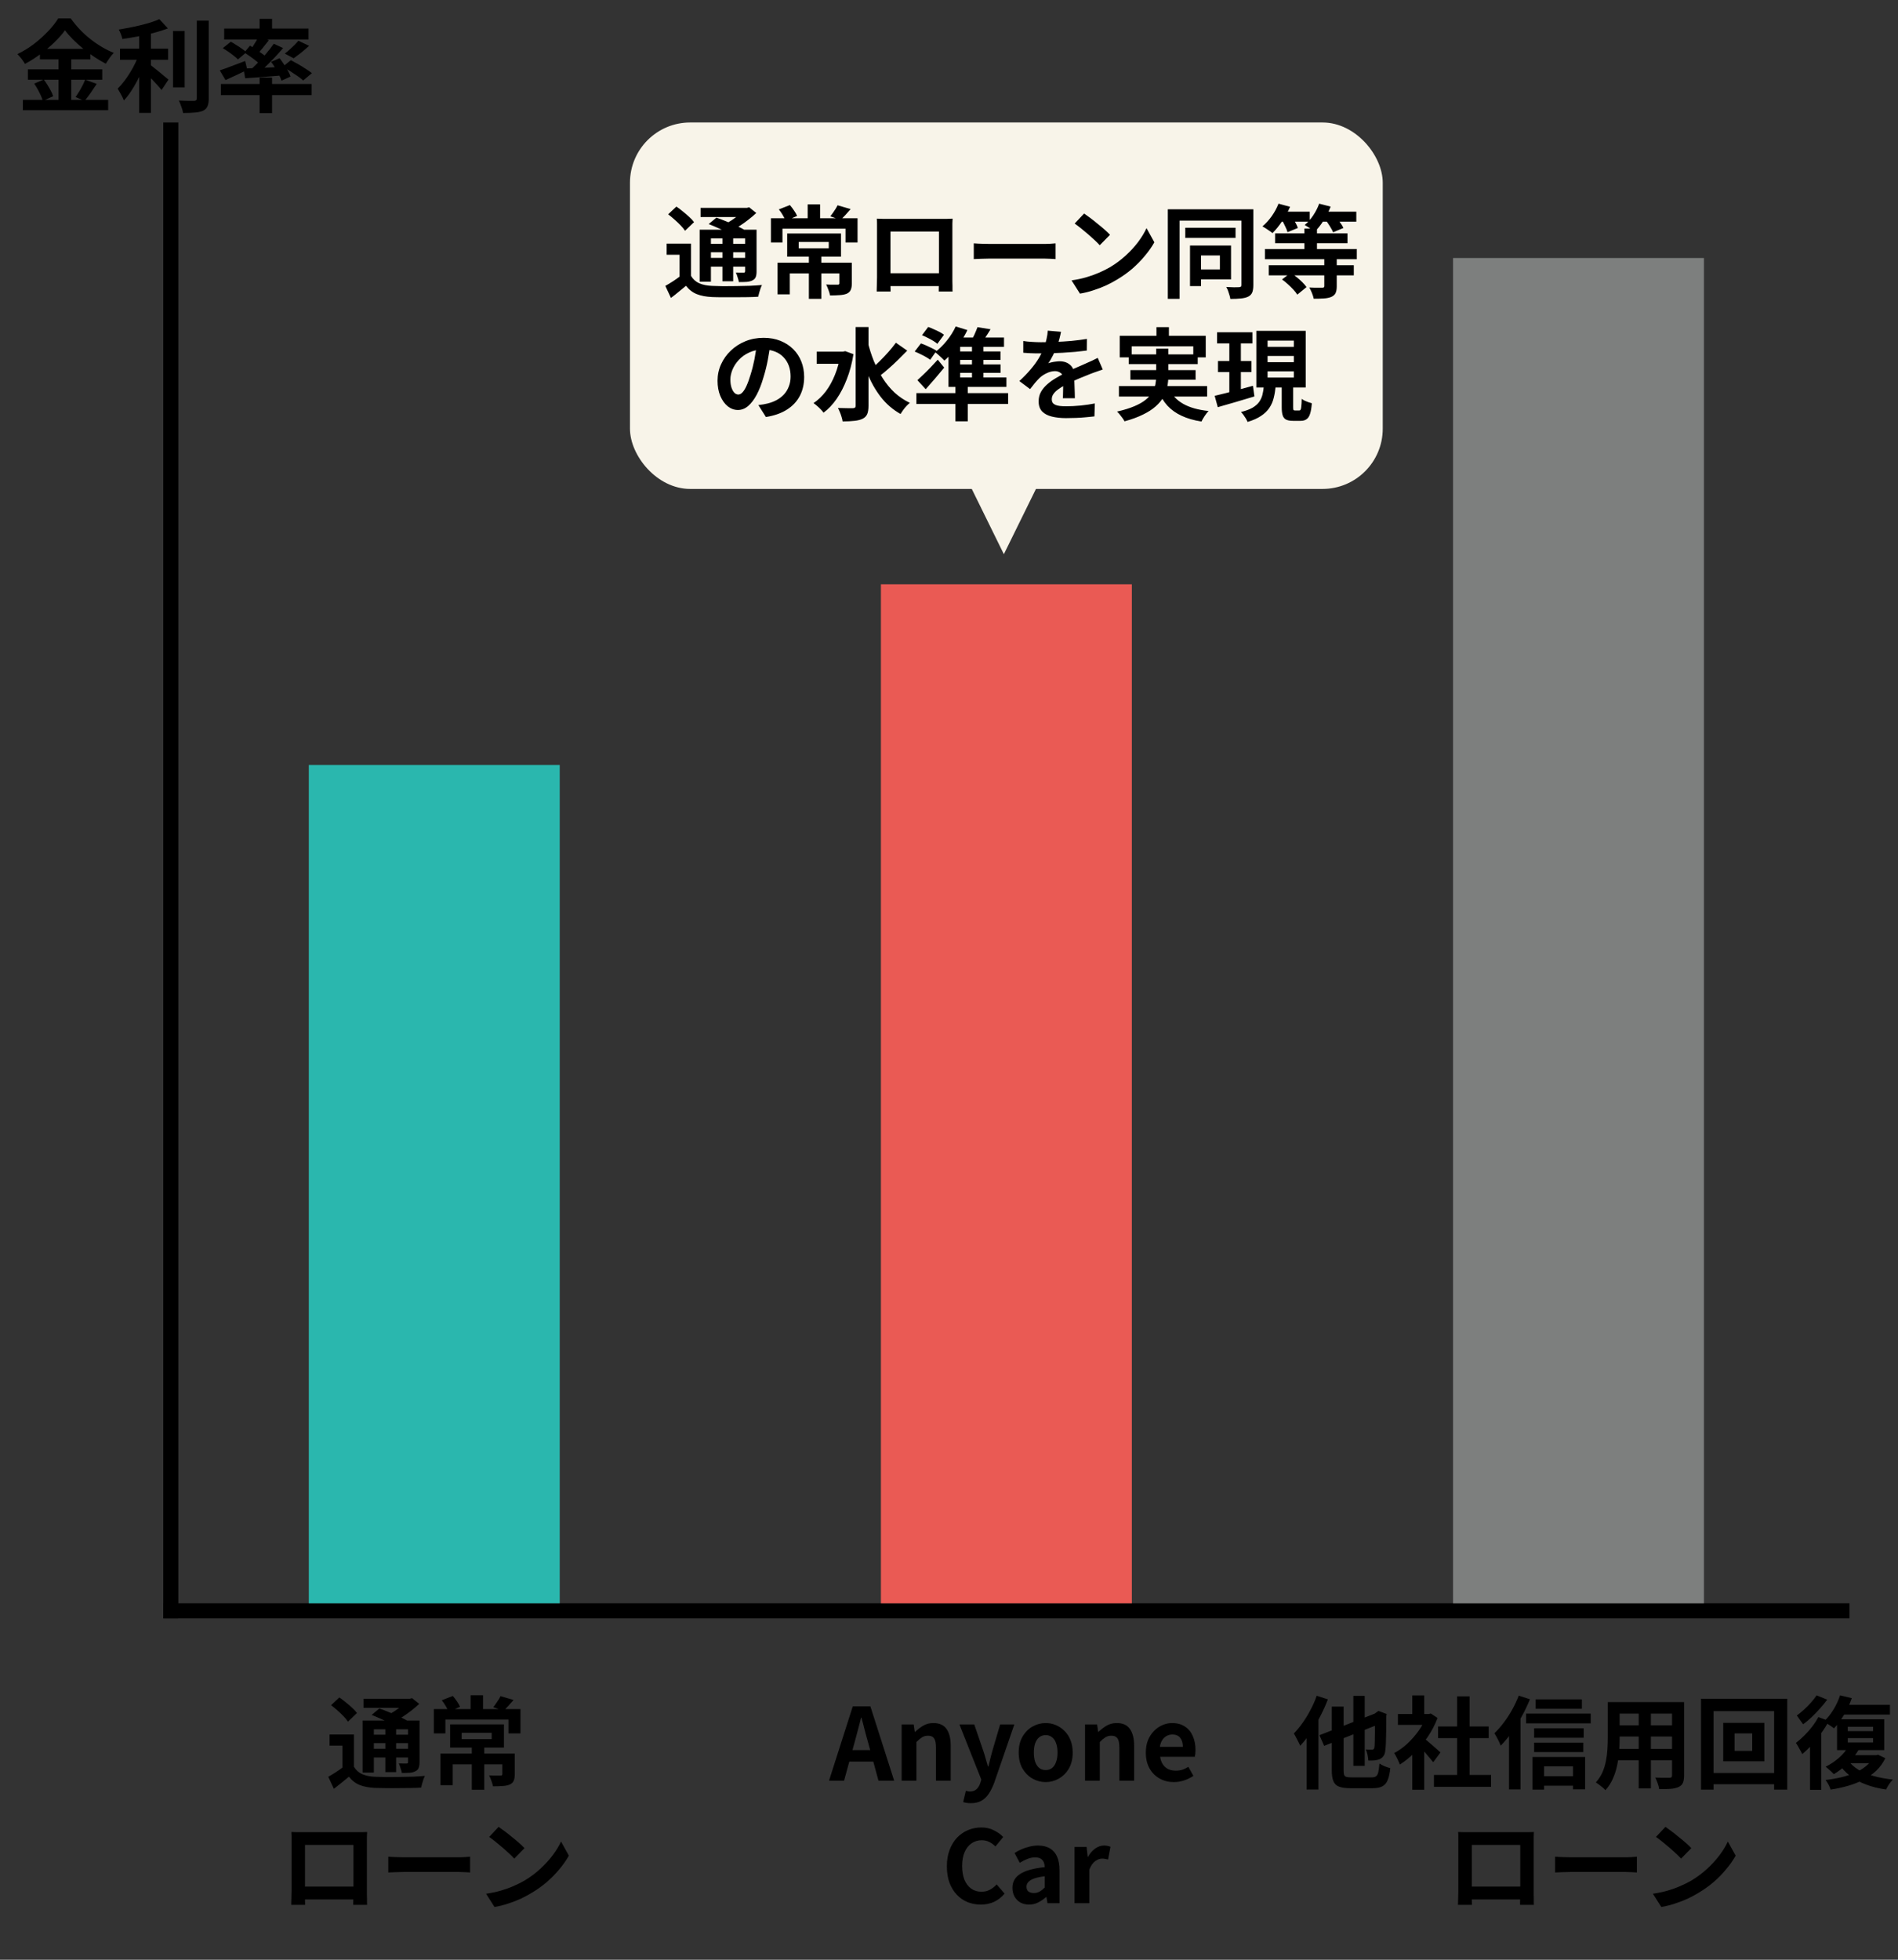
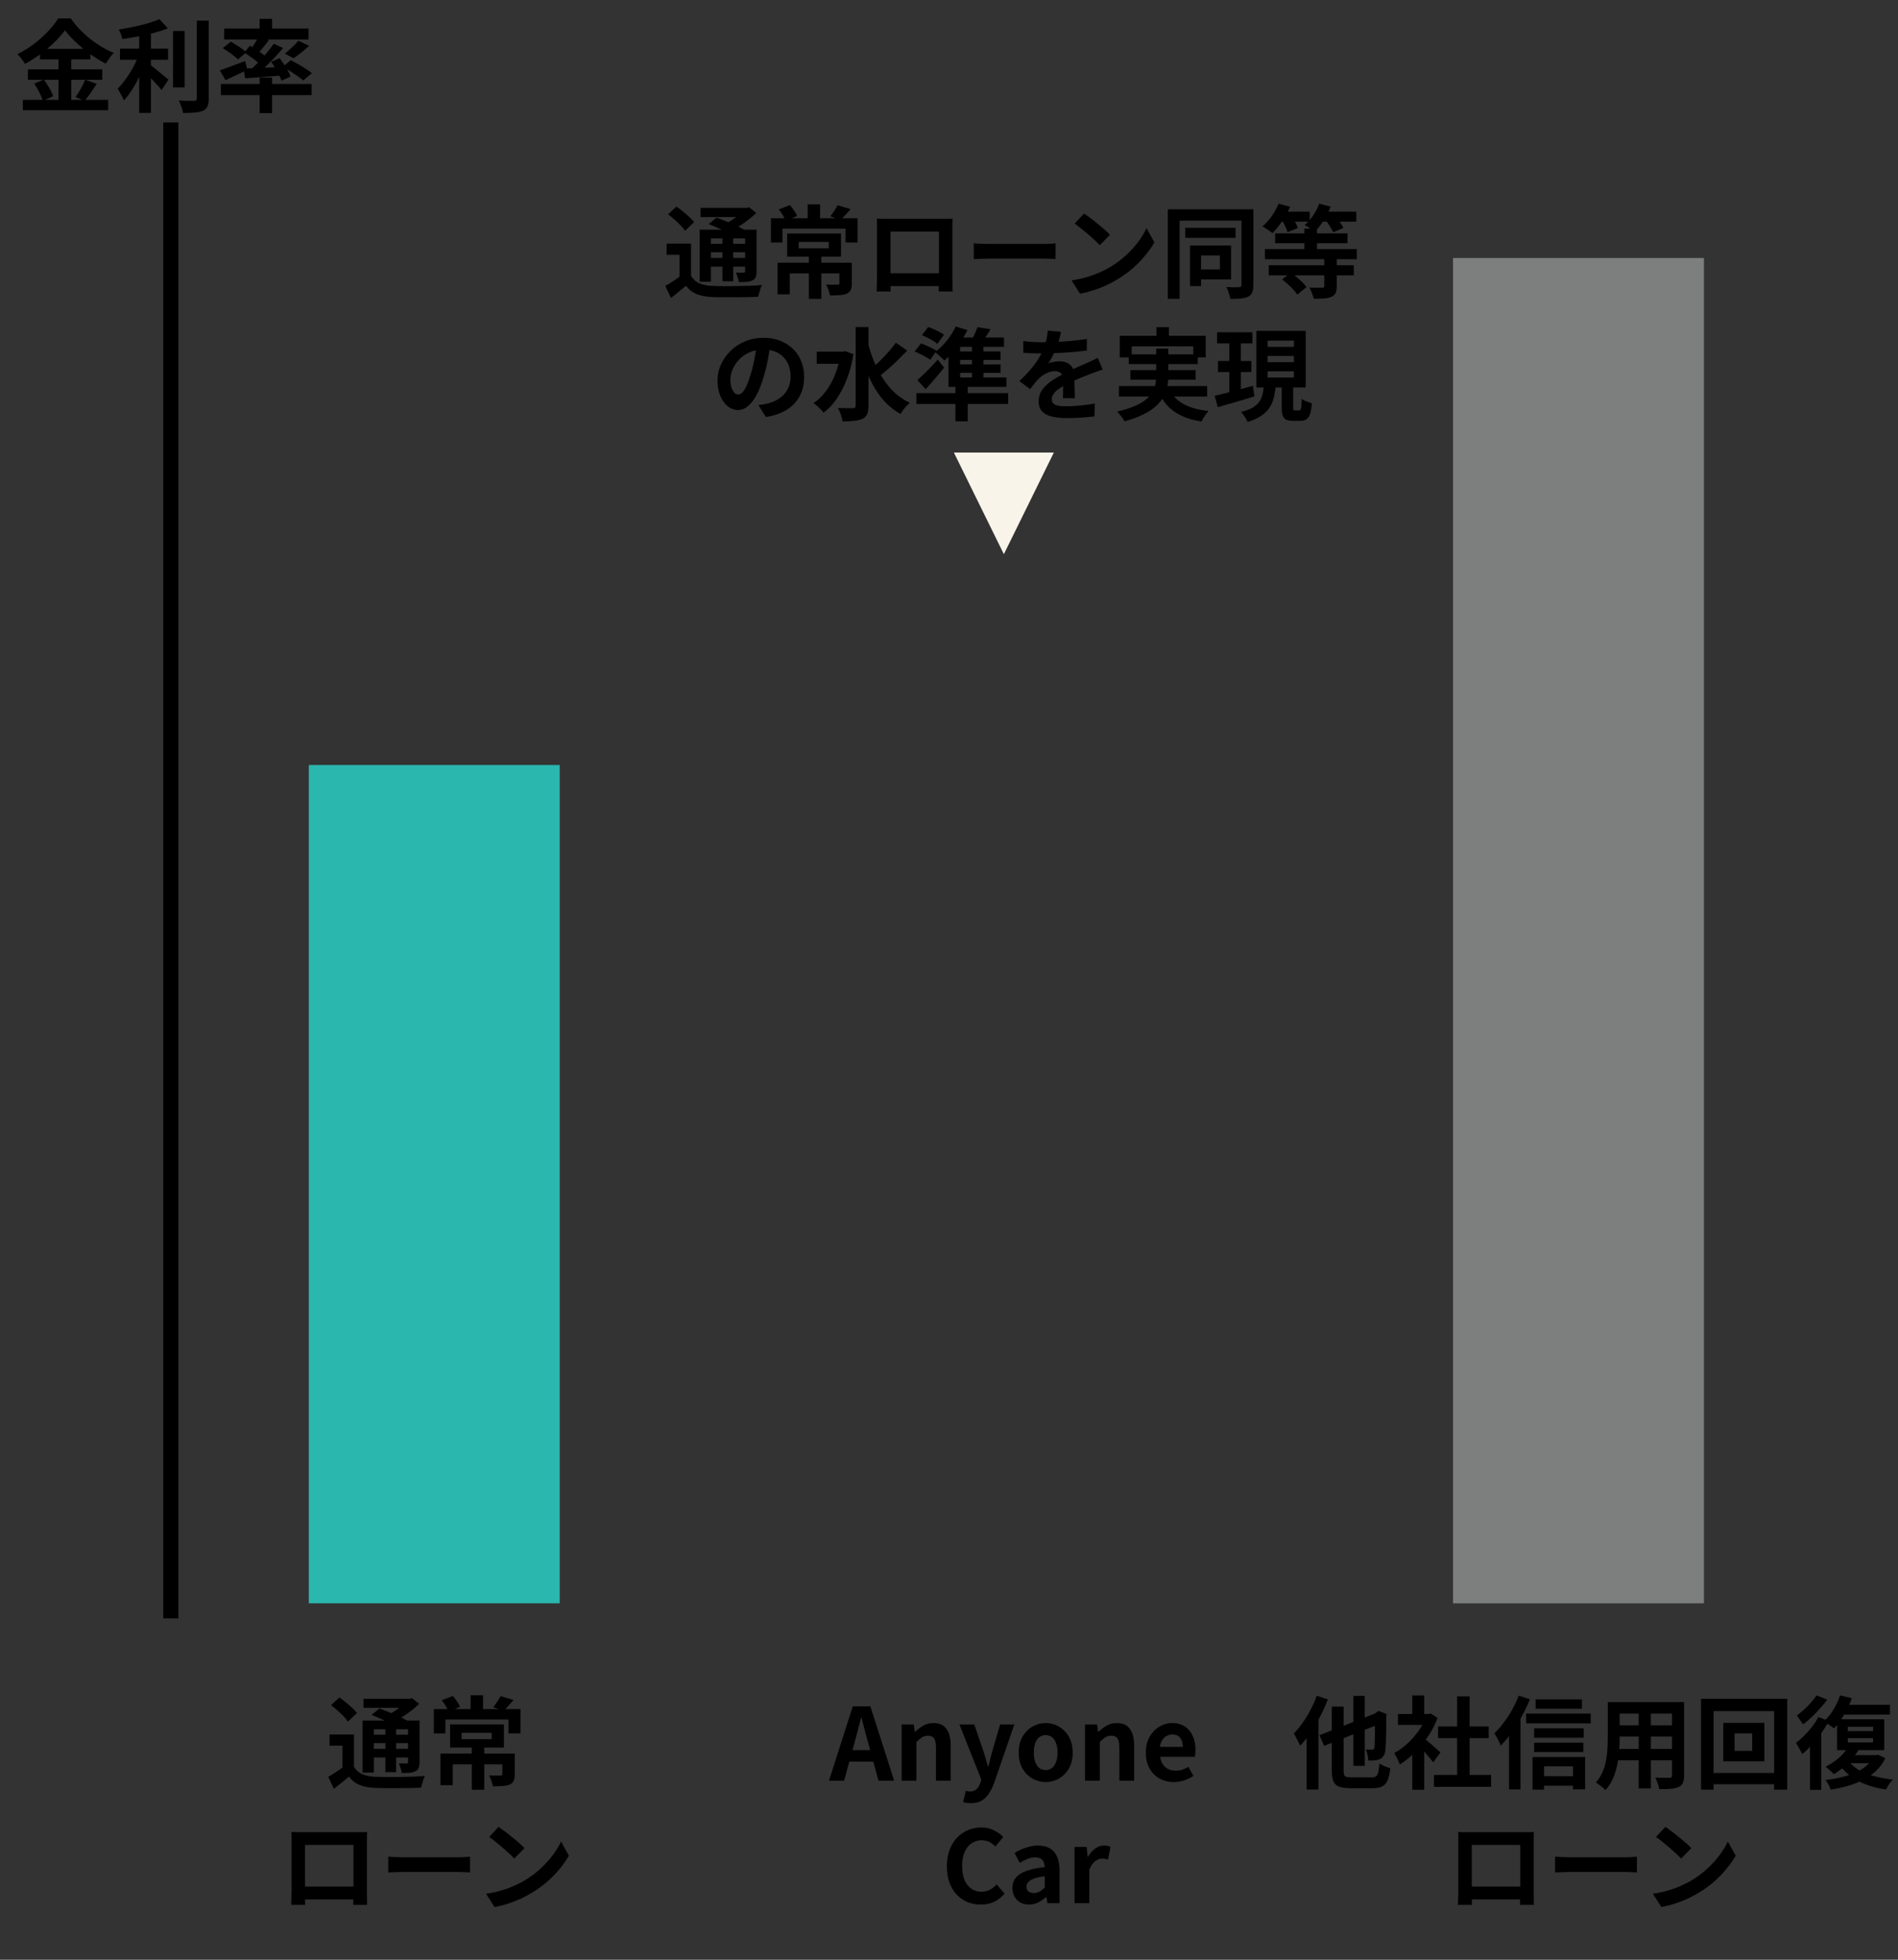
<svg xmlns="http://www.w3.org/2000/svg" width="93" height="96" viewBox="0 0 93 96" fill="none">
  <rect x="0" y="0" width="93" height="96" fill="#333333" stroke="none" />
  <line x1="8.369" y1="6" x2="8.369" y2="79.279" stroke="black" stroke-width="0.738" />
-   <line x1="8" y1="78.91" x2="90.623" y2="78.91" stroke="black" stroke-width="0.738" />
  <rect x="15.131" y="37.475" width="12.295" height="41.066" fill="#2AB7AE" />
-   <rect x="43.164" y="28.623" width="12.295" height="49.918" fill="#EA5A54" />
  <rect x="71.197" y="12.639" width="12.295" height="65.902" fill="#7D7F7E" />
  <path d="M3.185 1.484C3.051 1.671 2.88 1.864 2.674 2.064C2.471 2.264 2.244 2.456 1.995 2.639C1.749 2.823 1.492 2.987 1.223 3.131C1.197 3.082 1.162 3.028 1.12 2.969C1.08 2.91 1.036 2.852 0.987 2.797C0.941 2.741 0.897 2.692 0.854 2.649C1.136 2.515 1.407 2.349 1.666 2.152C1.925 1.952 2.156 1.744 2.359 1.528C2.566 1.312 2.73 1.103 2.851 0.903H3.466C3.6 1.09 3.748 1.269 3.908 1.439C4.069 1.61 4.241 1.767 4.425 1.911C4.608 2.056 4.797 2.185 4.99 2.3C5.184 2.415 5.379 2.511 5.576 2.59C5.5 2.666 5.43 2.751 5.364 2.846C5.298 2.941 5.238 3.033 5.182 3.121C4.995 3.023 4.805 2.91 4.612 2.782C4.421 2.654 4.238 2.518 4.061 2.374C3.884 2.226 3.72 2.077 3.569 1.926C3.418 1.775 3.29 1.628 3.185 1.484ZM1.956 2.393H4.43V2.91H1.956V2.393ZM1.366 3.397H5.01V3.908H1.366V3.397ZM1.12 4.892H5.3V5.398H1.12V4.892ZM2.866 2.6H3.49V5.148H2.866V2.6ZM1.676 4.095L2.148 3.898C2.21 3.98 2.271 4.071 2.33 4.169C2.392 4.267 2.448 4.364 2.497 4.459C2.546 4.554 2.582 4.639 2.605 4.715L2.098 4.941C2.079 4.866 2.046 4.779 2 4.68C1.954 4.579 1.903 4.477 1.848 4.375C1.792 4.274 1.735 4.18 1.676 4.095ZM4.174 3.903L4.739 4.11C4.641 4.261 4.539 4.412 4.435 4.562C4.33 4.71 4.233 4.836 4.144 4.941L3.702 4.754C3.757 4.675 3.815 4.589 3.874 4.493C3.933 4.395 3.989 4.295 4.041 4.193C4.094 4.089 4.138 3.992 4.174 3.903ZM5.88 2.384H8.236V2.93H5.88V2.384ZM8.477 1.518H9.048V4.282H8.477V1.518ZM6.82 1.405H7.395V5.531H6.82V1.405ZM9.643 1.012H10.228V4.818C10.228 4.992 10.207 5.123 10.164 5.212C10.125 5.303 10.054 5.374 9.953 5.423C9.851 5.469 9.718 5.498 9.554 5.511C9.39 5.528 9.195 5.536 8.969 5.536C8.962 5.48 8.948 5.415 8.925 5.339C8.902 5.267 8.876 5.193 8.846 5.118C8.82 5.046 8.792 4.982 8.762 4.926C8.923 4.933 9.076 4.938 9.22 4.941C9.364 4.941 9.461 4.941 9.51 4.941C9.556 4.938 9.589 4.928 9.608 4.912C9.631 4.892 9.643 4.859 9.643 4.813V1.012ZM7.808 0.938L8.226 1.39C8.02 1.472 7.79 1.546 7.538 1.611C7.285 1.677 7.026 1.734 6.761 1.784C6.498 1.833 6.243 1.875 5.994 1.911C5.984 1.843 5.961 1.764 5.925 1.675C5.889 1.584 5.854 1.508 5.821 1.449C5.998 1.42 6.179 1.387 6.362 1.351C6.546 1.315 6.725 1.275 6.898 1.233C7.076 1.19 7.241 1.144 7.395 1.095C7.549 1.046 7.687 0.993 7.808 0.938ZM6.815 2.639L7.213 2.816C7.151 3 7.077 3.19 6.992 3.387C6.91 3.58 6.82 3.772 6.721 3.962C6.623 4.149 6.518 4.326 6.407 4.493C6.298 4.657 6.185 4.8 6.067 4.921C6.048 4.862 6.02 4.798 5.984 4.73C5.948 4.661 5.91 4.592 5.871 4.523C5.835 4.454 5.8 4.393 5.767 4.341C5.872 4.239 5.976 4.121 6.077 3.987C6.182 3.852 6.28 3.71 6.372 3.559C6.467 3.405 6.553 3.249 6.628 3.092C6.703 2.934 6.766 2.784 6.815 2.639ZM7.312 3.136C7.357 3.169 7.425 3.221 7.513 3.293C7.602 3.362 7.697 3.438 7.798 3.52C7.9 3.602 7.992 3.679 8.074 3.751C8.159 3.82 8.22 3.869 8.256 3.898L7.916 4.41C7.864 4.341 7.798 4.264 7.72 4.179C7.641 4.09 7.557 4 7.469 3.908C7.384 3.816 7.3 3.731 7.218 3.652C7.136 3.571 7.064 3.502 7.002 3.446L7.312 3.136ZM12.721 0.923H13.331V1.611H12.721V0.923ZM12.721 3.8H13.331V5.541H12.721V3.8ZM10.823 4.115H15.269V4.661H10.823V4.115ZM10.985 1.4H15.117V1.936H10.985V1.4ZM14.62 1.995L15.146 2.246C15.021 2.361 14.892 2.472 14.758 2.58C14.623 2.685 14.5 2.777 14.389 2.856L13.956 2.625C14.031 2.569 14.108 2.505 14.187 2.433C14.269 2.361 14.348 2.287 14.423 2.212C14.502 2.133 14.567 2.061 14.62 1.995ZM12.677 1.784L13.174 1.971C13.075 2.098 12.974 2.226 12.869 2.354C12.767 2.482 12.674 2.59 12.589 2.679L12.22 2.516C12.272 2.448 12.326 2.371 12.382 2.285C12.438 2.2 12.492 2.113 12.544 2.025C12.597 1.936 12.641 1.856 12.677 1.784ZM13.415 2.143L13.872 2.354C13.738 2.511 13.59 2.675 13.43 2.846C13.269 3.013 13.108 3.174 12.948 3.328C12.787 3.479 12.634 3.611 12.49 3.726L12.146 3.534C12.29 3.413 12.439 3.274 12.594 3.116C12.751 2.956 12.902 2.79 13.046 2.62C13.19 2.449 13.313 2.29 13.415 2.143ZM11.974 2.571L12.249 2.236C12.344 2.292 12.446 2.356 12.554 2.428C12.662 2.5 12.766 2.572 12.864 2.644C12.962 2.713 13.043 2.777 13.105 2.836L12.815 3.22C12.756 3.157 12.679 3.089 12.584 3.013C12.489 2.934 12.387 2.857 12.279 2.782C12.171 2.703 12.069 2.633 11.974 2.571ZM11.93 3.357C12.094 3.351 12.28 3.344 12.49 3.338C12.7 3.328 12.923 3.318 13.159 3.308C13.395 3.295 13.633 3.284 13.872 3.274L13.867 3.692C13.539 3.718 13.213 3.744 12.889 3.771C12.564 3.797 12.272 3.818 12.013 3.834L11.93 3.357ZM13.282 3.028L13.7 2.851C13.772 2.943 13.843 3.043 13.912 3.151C13.984 3.256 14.049 3.361 14.108 3.466C14.167 3.571 14.21 3.666 14.236 3.751L13.793 3.952C13.767 3.867 13.726 3.772 13.671 3.667C13.618 3.559 13.557 3.449 13.489 3.338C13.423 3.223 13.354 3.12 13.282 3.028ZM10.769 3.446C10.926 3.397 11.115 3.33 11.335 3.244C11.557 3.159 11.784 3.074 12.013 2.989L12.117 3.421C11.939 3.51 11.756 3.598 11.566 3.687C11.379 3.775 11.207 3.854 11.049 3.923L10.769 3.446ZM10.916 2.359L11.31 2.044C11.395 2.09 11.485 2.144 11.58 2.207C11.679 2.266 11.771 2.326 11.856 2.389C11.944 2.451 12.017 2.508 12.072 2.561L11.659 2.91C11.61 2.857 11.543 2.798 11.457 2.733C11.376 2.667 11.287 2.602 11.192 2.536C11.097 2.471 11.005 2.412 10.916 2.359ZM13.848 3.274L14.251 2.949C14.362 3.005 14.484 3.071 14.615 3.146C14.746 3.221 14.871 3.298 14.989 3.377C15.107 3.452 15.205 3.521 15.284 3.584L14.856 3.943C14.787 3.877 14.695 3.805 14.58 3.726C14.466 3.648 14.344 3.567 14.216 3.485C14.089 3.403 13.966 3.333 13.848 3.274Z" fill="black" />
  <path d="M49.188 27.148L46.739 22.168L51.638 22.168L49.188 27.148Z" fill="#F8F4E9" />
-   <rect x="30.868" y="6" width="36.885" height="17.951" rx="2.951" fill="#F8F4E9" />
  <path d="M33.86 11.934V13.749H33.294V12.48H32.665V11.934H33.86ZM33.86 13.513C33.958 13.68 34.093 13.802 34.263 13.877C34.437 13.953 34.648 13.995 34.898 14.005C35.045 14.011 35.222 14.016 35.429 14.02C35.635 14.02 35.852 14.018 36.078 14.015C36.307 14.011 36.532 14.007 36.752 14C36.971 13.99 37.166 13.977 37.337 13.961C37.314 14.003 37.289 14.061 37.263 14.133C37.24 14.202 37.219 14.272 37.199 14.344C37.18 14.416 37.163 14.48 37.15 14.536C36.999 14.546 36.825 14.553 36.629 14.556C36.432 14.559 36.229 14.561 36.019 14.561C35.809 14.564 35.606 14.564 35.409 14.561C35.216 14.561 35.044 14.557 34.893 14.551C34.598 14.538 34.347 14.49 34.14 14.408C33.937 14.326 33.762 14.19 33.614 14C33.499 14.098 33.381 14.195 33.26 14.29C33.142 14.389 33.014 14.49 32.876 14.595L32.601 14.005C32.719 13.939 32.844 13.864 32.975 13.779C33.106 13.694 33.23 13.605 33.349 13.513H33.86ZM32.739 10.498L33.142 10.12C33.247 10.189 33.353 10.269 33.462 10.361C33.573 10.449 33.678 10.539 33.776 10.631C33.875 10.72 33.952 10.803 34.008 10.882L33.565 11.305C33.516 11.226 33.445 11.139 33.353 11.044C33.262 10.949 33.162 10.854 33.053 10.759C32.945 10.661 32.84 10.574 32.739 10.498ZM34.725 10.976L35.104 10.661C35.248 10.71 35.407 10.771 35.581 10.843C35.755 10.912 35.922 10.984 36.083 11.059C36.247 11.134 36.383 11.203 36.491 11.266L36.088 11.62C35.989 11.554 35.862 11.484 35.704 11.408C35.55 11.333 35.386 11.257 35.212 11.182C35.039 11.103 34.876 11.034 34.725 10.976ZM34.283 11.251H36.786V11.679H34.834V13.798H34.283V11.251ZM36.511 11.251H37.071V13.292C37.071 13.413 37.057 13.508 37.027 13.577C37.001 13.643 36.949 13.695 36.87 13.735C36.794 13.774 36.701 13.798 36.59 13.808C36.481 13.815 36.353 13.818 36.206 13.818C36.193 13.746 36.171 13.667 36.142 13.582C36.116 13.493 36.088 13.416 36.058 13.351C36.134 13.354 36.209 13.356 36.285 13.356C36.36 13.356 36.411 13.356 36.437 13.356C36.463 13.356 36.481 13.351 36.491 13.341C36.504 13.328 36.511 13.308 36.511 13.282V11.251ZM34.327 10.184H36.668V10.631H34.327V10.184ZM34.588 11.944H36.703V12.357H34.588V11.944ZM34.588 12.633H36.703V13.061H34.588V12.633ZM35.399 11.453H35.925V13.779H35.399V11.453ZM36.457 10.184H36.594L36.708 10.154L37.057 10.434C36.942 10.543 36.812 10.652 36.668 10.764C36.527 10.876 36.38 10.98 36.225 11.079C36.071 11.174 35.919 11.257 35.768 11.33C35.735 11.28 35.688 11.223 35.626 11.157C35.566 11.092 35.517 11.039 35.478 11C35.603 10.941 35.727 10.87 35.852 10.789C35.98 10.703 36.096 10.616 36.201 10.528C36.309 10.439 36.394 10.359 36.457 10.287V10.184ZM39.634 12.456H40.244V14.639H39.634V12.456ZM39.137 11.851V12.161H40.608V11.851H39.137ZM38.571 11.438H41.208V12.574H38.571V11.438ZM38.099 12.869H41.409V13.395H38.699V14.418H38.099V12.869ZM41.129 12.869H41.739V13.882C41.739 14.016 41.721 14.123 41.684 14.202C41.652 14.28 41.586 14.343 41.488 14.389C41.386 14.428 41.268 14.451 41.134 14.457C40.999 14.467 40.845 14.472 40.671 14.472C40.658 14.393 40.632 14.303 40.593 14.202C40.557 14.1 40.519 14.011 40.48 13.936C40.552 13.939 40.626 13.943 40.701 13.946C40.78 13.946 40.849 13.946 40.907 13.946C40.97 13.946 41.011 13.946 41.031 13.946C41.07 13.946 41.096 13.941 41.109 13.931C41.122 13.921 41.129 13.902 41.129 13.872V12.869ZM39.575 10.011H40.184V10.921H39.575V10.011ZM37.775 10.69H42.019V11.88H41.429V11.202H38.34V11.88H37.775V10.69ZM38.163 10.257L38.704 10.046C38.773 10.125 38.84 10.213 38.906 10.312C38.975 10.41 39.026 10.498 39.058 10.577L38.498 10.823C38.468 10.744 38.422 10.652 38.36 10.548C38.298 10.439 38.232 10.343 38.163 10.257ZM41.04 10.056L41.68 10.243C41.591 10.348 41.504 10.446 41.419 10.538C41.334 10.63 41.257 10.708 41.188 10.774L40.686 10.597C40.729 10.544 40.771 10.487 40.814 10.425C40.86 10.359 40.903 10.295 40.942 10.233C40.984 10.167 41.017 10.108 41.04 10.056ZM42.963 10.71C43.065 10.713 43.16 10.716 43.248 10.72C43.34 10.72 43.419 10.72 43.484 10.72C43.537 10.72 43.617 10.72 43.725 10.72C43.837 10.72 43.967 10.72 44.114 10.72C44.262 10.72 44.419 10.72 44.586 10.72C44.753 10.72 44.921 10.72 45.088 10.72C45.258 10.72 45.417 10.72 45.565 10.72C45.712 10.72 45.84 10.72 45.949 10.72C46.06 10.72 46.14 10.72 46.19 10.72C46.252 10.72 46.325 10.72 46.411 10.72C46.499 10.716 46.588 10.713 46.676 10.71C46.673 10.785 46.67 10.866 46.666 10.951C46.666 11.033 46.666 11.111 46.666 11.187C46.666 11.233 46.666 11.305 46.666 11.403C46.666 11.498 46.666 11.613 46.666 11.748C46.666 11.879 46.666 12.02 46.666 12.171C46.666 12.318 46.666 12.467 46.666 12.618C46.666 12.769 46.666 12.912 46.666 13.046C46.666 13.177 46.666 13.292 46.666 13.39C46.666 13.485 46.666 13.554 46.666 13.597C46.666 13.646 46.666 13.708 46.666 13.784C46.67 13.856 46.671 13.93 46.671 14.005C46.671 14.077 46.671 14.141 46.671 14.197C46.675 14.249 46.676 14.277 46.676 14.28H45.998C45.998 14.274 45.998 14.235 45.998 14.162C46.001 14.087 46.003 13.998 46.003 13.897C46.006 13.795 46.008 13.7 46.008 13.611C46.008 13.569 46.008 13.497 46.008 13.395C46.008 13.293 46.008 13.174 46.008 13.036C46.008 12.898 46.008 12.752 46.008 12.598C46.008 12.444 46.008 12.293 46.008 12.146C46.008 11.998 46.008 11.864 46.008 11.743C46.008 11.621 46.008 11.525 46.008 11.453C46.008 11.38 46.008 11.344 46.008 11.344H43.632C43.632 11.344 43.632 11.38 43.632 11.453C43.632 11.525 43.632 11.621 43.632 11.743C43.632 11.861 43.632 11.995 43.632 12.146C43.632 12.293 43.632 12.444 43.632 12.598C43.632 12.749 43.632 12.895 43.632 13.036C43.632 13.174 43.632 13.293 43.632 13.395C43.632 13.497 43.632 13.569 43.632 13.611C43.632 13.671 43.632 13.738 43.632 13.813C43.632 13.885 43.632 13.956 43.632 14.025C43.635 14.094 43.637 14.151 43.637 14.197C43.637 14.246 43.637 14.274 43.637 14.28H42.958C42.958 14.274 42.958 14.246 42.958 14.197C42.962 14.148 42.963 14.087 42.963 14.015C42.967 13.943 42.968 13.869 42.968 13.793C42.971 13.718 42.973 13.651 42.973 13.592C42.973 13.549 42.973 13.48 42.973 13.385C42.973 13.287 42.973 13.171 42.973 13.036C42.973 12.902 42.973 12.761 42.973 12.613C42.973 12.462 42.973 12.312 42.973 12.161C42.973 12.01 42.973 11.869 42.973 11.738C42.973 11.603 42.973 11.489 42.973 11.393C42.973 11.298 42.973 11.23 42.973 11.187C42.973 11.118 42.973 11.039 42.973 10.951C42.973 10.859 42.97 10.779 42.963 10.71ZM46.253 13.385V14.015H43.298V13.385H46.253ZM47.714 11.92C47.773 11.923 47.849 11.928 47.94 11.934C48.032 11.938 48.127 11.941 48.225 11.944C48.327 11.948 48.421 11.949 48.506 11.949C48.588 11.949 48.69 11.949 48.811 11.949C48.932 11.949 49.063 11.949 49.204 11.949C49.349 11.949 49.496 11.949 49.647 11.949C49.801 11.949 49.953 11.949 50.104 11.949C50.255 11.949 50.398 11.949 50.532 11.949C50.666 11.949 50.786 11.949 50.891 11.949C50.999 11.949 51.084 11.949 51.147 11.949C51.262 11.949 51.37 11.946 51.471 11.939C51.573 11.93 51.657 11.923 51.722 11.92V12.692C51.666 12.689 51.583 12.684 51.471 12.677C51.36 12.671 51.252 12.667 51.147 12.667C51.084 12.667 50.999 12.667 50.891 12.667C50.783 12.667 50.662 12.667 50.527 12.667C50.393 12.667 50.25 12.667 50.099 12.667C49.952 12.667 49.801 12.667 49.647 12.667C49.493 12.667 49.344 12.667 49.199 12.667C49.058 12.667 48.927 12.667 48.806 12.667C48.688 12.667 48.588 12.667 48.506 12.667C48.365 12.667 48.221 12.671 48.073 12.677C47.925 12.68 47.806 12.685 47.714 12.692V11.92ZM53.12 10.459C53.205 10.518 53.305 10.59 53.42 10.675C53.535 10.761 53.653 10.854 53.774 10.956C53.899 11.054 54.015 11.151 54.123 11.246C54.231 11.341 54.32 11.426 54.389 11.502L53.887 12.013C53.825 11.944 53.743 11.862 53.641 11.767C53.54 11.672 53.43 11.574 53.312 11.472C53.194 11.37 53.077 11.274 52.963 11.182C52.848 11.09 52.746 11.013 52.658 10.951L53.12 10.459ZM52.505 13.735C52.761 13.698 53.002 13.648 53.228 13.582C53.454 13.516 53.664 13.441 53.858 13.356C54.051 13.271 54.228 13.182 54.389 13.09C54.667 12.923 54.923 12.733 55.156 12.52C55.389 12.307 55.592 12.085 55.766 11.856C55.94 11.623 56.077 11.397 56.179 11.177L56.563 11.87C56.438 12.09 56.284 12.31 56.1 12.53C55.92 12.749 55.715 12.959 55.486 13.159C55.256 13.356 55.008 13.533 54.743 13.69C54.576 13.792 54.395 13.889 54.202 13.98C54.008 14.069 53.803 14.148 53.587 14.216C53.374 14.289 53.151 14.344 52.918 14.384L52.505 13.735ZM58.077 11.157H60.541V11.654H58.077V11.157ZM58.309 12.028H58.849V14.015H58.309V12.028ZM58.608 12.028H60.32V13.685H58.608V13.198H59.774V12.515H58.608V12.028ZM57.222 10.252H61.156V10.808H57.797V14.639H57.222V10.252ZM60.831 10.252H61.412V13.961C61.412 14.115 61.394 14.236 61.358 14.325C61.322 14.413 61.256 14.482 61.161 14.531C61.066 14.577 60.948 14.607 60.807 14.62C60.666 14.636 60.492 14.644 60.285 14.644C60.279 14.589 60.264 14.525 60.241 14.453C60.222 14.384 60.199 14.313 60.172 14.241C60.146 14.172 60.117 14.111 60.084 14.059C60.215 14.066 60.341 14.07 60.463 14.074C60.587 14.074 60.671 14.072 60.713 14.069C60.759 14.066 60.79 14.056 60.807 14.039C60.823 14.023 60.831 13.995 60.831 13.956V10.252ZM63.915 11.197H64.53V12.505H63.915V11.197ZM62.479 11.433H66.025V11.915H62.479V11.433ZM61.982 12.2H66.482V12.697H61.982V12.2ZM62.169 12.992H66.335V13.489H62.169V12.992ZM64.889 12.628H65.499V14.03C65.499 14.171 65.479 14.28 65.44 14.359C65.403 14.438 65.333 14.5 65.228 14.546C65.123 14.589 65 14.613 64.859 14.62C64.718 14.63 64.556 14.634 64.372 14.634C64.356 14.553 64.326 14.459 64.284 14.354C64.241 14.249 64.199 14.159 64.156 14.084C64.241 14.087 64.326 14.09 64.412 14.094C64.497 14.094 64.572 14.094 64.638 14.094C64.707 14.094 64.756 14.094 64.785 14.094C64.825 14.094 64.851 14.089 64.864 14.079C64.881 14.066 64.889 14.044 64.889 14.015V12.628ZM62.607 10.37H64.176V10.857H62.607V10.37ZM64.564 10.37H66.458V10.857H64.564V10.37ZM62.646 9.977L63.212 10.13C63.107 10.376 62.976 10.613 62.818 10.843C62.664 11.072 62.508 11.264 62.351 11.418C62.312 11.385 62.263 11.349 62.203 11.31C62.145 11.267 62.084 11.226 62.022 11.187C61.959 11.148 61.905 11.115 61.859 11.089C62.02 10.954 62.171 10.789 62.312 10.592C62.453 10.392 62.564 10.187 62.646 9.977ZM64.638 9.977L65.199 10.12C65.11 10.356 64.995 10.584 64.854 10.803C64.717 11.023 64.571 11.207 64.417 11.354C64.377 11.321 64.328 11.284 64.269 11.241C64.21 11.198 64.149 11.157 64.087 11.118C64.028 11.079 63.976 11.046 63.93 11.02C64.081 10.895 64.218 10.741 64.343 10.557C64.468 10.37 64.566 10.177 64.638 9.977ZM62.794 10.744L63.271 10.562C63.333 10.654 63.395 10.757 63.458 10.872C63.52 10.984 63.566 11.082 63.595 11.167L63.089 11.374C63.066 11.292 63.025 11.192 62.966 11.074C62.91 10.953 62.853 10.843 62.794 10.744ZM64.938 10.759L65.415 10.567C65.49 10.656 65.567 10.757 65.646 10.872C65.728 10.984 65.789 11.082 65.828 11.167L65.322 11.379C65.289 11.297 65.235 11.197 65.159 11.079C65.087 10.961 65.013 10.854 64.938 10.759ZM62.818 13.69L63.246 13.361C63.341 13.423 63.438 13.495 63.536 13.577C63.638 13.659 63.731 13.743 63.817 13.828C63.902 13.913 63.969 13.992 64.018 14.064L63.566 14.433C63.52 14.357 63.456 14.275 63.374 14.187C63.292 14.098 63.203 14.011 63.108 13.926C63.013 13.838 62.917 13.759 62.818 13.69ZM37.751 16.828C37.718 17.077 37.675 17.343 37.623 17.625C37.57 17.907 37.5 18.192 37.411 18.48C37.316 18.811 37.205 19.097 37.077 19.336C36.949 19.576 36.808 19.761 36.654 19.892C36.503 20.02 36.337 20.084 36.157 20.084C35.977 20.084 35.81 20.023 35.656 19.902C35.505 19.777 35.383 19.607 35.292 19.39C35.203 19.174 35.159 18.928 35.159 18.652C35.159 18.367 35.216 18.098 35.331 17.846C35.446 17.593 35.605 17.37 35.808 17.177C36.014 16.98 36.254 16.826 36.526 16.715C36.801 16.603 37.098 16.548 37.416 16.548C37.721 16.548 37.995 16.597 38.237 16.695C38.483 16.794 38.693 16.93 38.867 17.103C39.041 17.277 39.174 17.48 39.265 17.713C39.357 17.946 39.403 18.197 39.403 18.466C39.403 18.81 39.333 19.118 39.192 19.39C39.051 19.662 38.841 19.887 38.562 20.064C38.287 20.241 37.942 20.362 37.529 20.428L37.16 19.843C37.255 19.833 37.339 19.821 37.411 19.808C37.483 19.795 37.552 19.78 37.618 19.764C37.775 19.725 37.921 19.669 38.056 19.597C38.193 19.521 38.313 19.43 38.414 19.321C38.516 19.21 38.595 19.08 38.651 18.933C38.71 18.785 38.739 18.623 38.739 18.446C38.739 18.253 38.71 18.076 38.651 17.915C38.592 17.754 38.505 17.615 38.39 17.497C38.275 17.375 38.136 17.284 37.972 17.221C37.808 17.156 37.62 17.123 37.406 17.123C37.144 17.123 36.913 17.171 36.713 17.266C36.513 17.357 36.344 17.477 36.206 17.625C36.069 17.772 35.964 17.931 35.892 18.102C35.823 18.272 35.788 18.434 35.788 18.589C35.788 18.753 35.808 18.89 35.847 19.002C35.887 19.11 35.934 19.192 35.99 19.248C36.049 19.3 36.111 19.326 36.177 19.326C36.246 19.326 36.313 19.292 36.379 19.223C36.447 19.151 36.514 19.043 36.58 18.898C36.646 18.754 36.711 18.572 36.777 18.352C36.852 18.116 36.916 17.864 36.969 17.595C37.021 17.326 37.059 17.064 37.082 16.808L37.751 16.828ZM40.018 17.226H41.385V17.821H40.018V17.226ZM41.926 16.021H42.556V19.872C42.556 20.049 42.534 20.187 42.492 20.285C42.449 20.384 42.375 20.459 42.27 20.512C42.165 20.564 42.031 20.598 41.867 20.615C41.706 20.634 41.513 20.644 41.287 20.644C41.28 20.582 41.264 20.51 41.237 20.428C41.215 20.349 41.187 20.27 41.154 20.192C41.121 20.11 41.088 20.041 41.056 19.985C41.216 19.992 41.367 19.995 41.508 19.995C41.649 19.995 41.744 19.995 41.793 19.995C41.842 19.995 41.877 19.985 41.897 19.966C41.916 19.946 41.926 19.915 41.926 19.872V16.021ZM41.183 17.226H41.306L41.414 17.202L41.818 17.349C41.746 17.798 41.638 18.207 41.493 18.574C41.352 18.941 41.185 19.264 40.992 19.543C40.801 19.818 40.588 20.043 40.352 20.216C40.319 20.167 40.274 20.113 40.215 20.054C40.156 19.992 40.093 19.933 40.028 19.877C39.965 19.821 39.91 19.779 39.86 19.749C40.087 19.595 40.288 19.402 40.465 19.169C40.642 18.933 40.792 18.662 40.913 18.357C41.038 18.049 41.128 17.715 41.183 17.354V17.226ZM42.516 16.739C42.595 17.067 42.695 17.382 42.816 17.684C42.941 17.985 43.087 18.267 43.254 18.53C43.421 18.792 43.614 19.026 43.834 19.233C44.057 19.436 44.306 19.603 44.582 19.735C44.533 19.774 44.478 19.825 44.419 19.887C44.36 19.949 44.305 20.016 44.252 20.089C44.203 20.157 44.16 20.221 44.124 20.28C43.744 20.064 43.421 19.785 43.156 19.444C42.89 19.1 42.669 18.707 42.492 18.264C42.315 17.821 42.167 17.346 42.049 16.838L42.516 16.739ZM43.898 16.789L44.454 17.177C44.313 17.321 44.164 17.471 44.006 17.625C43.849 17.779 43.692 17.925 43.534 18.062C43.38 18.2 43.234 18.32 43.096 18.421L42.669 18.092C42.803 17.98 42.944 17.851 43.092 17.703C43.242 17.556 43.388 17.403 43.529 17.246C43.67 17.085 43.793 16.933 43.898 16.789ZM45.177 16.42L45.482 16.016C45.57 16.046 45.662 16.084 45.757 16.13C45.855 16.172 45.949 16.216 46.038 16.262C46.126 16.308 46.198 16.354 46.254 16.4L45.929 16.843C45.88 16.797 45.811 16.748 45.723 16.695C45.638 16.643 45.547 16.593 45.452 16.548C45.357 16.498 45.265 16.456 45.177 16.42ZM44.818 17.221L45.123 16.823C45.205 16.849 45.293 16.884 45.388 16.926C45.487 16.969 45.58 17.013 45.669 17.059C45.76 17.102 45.834 17.143 45.89 17.182L45.58 17.625C45.524 17.582 45.454 17.536 45.369 17.487C45.283 17.438 45.192 17.39 45.093 17.344C44.995 17.295 44.903 17.254 44.818 17.221ZM44.951 18.623C45.039 18.544 45.139 18.451 45.251 18.343C45.365 18.235 45.482 18.118 45.6 17.994C45.721 17.869 45.837 17.744 45.949 17.62L46.264 18.008C46.123 18.182 45.975 18.359 45.821 18.539C45.667 18.72 45.513 18.895 45.359 19.066L44.951 18.623ZM46.815 18.933H47.419V20.639H46.815V18.933ZM44.901 19.257H49.397V19.789H44.901V19.257ZM46.829 15.992L47.4 16.169C47.311 16.359 47.205 16.546 47.08 16.73C46.956 16.913 46.824 17.085 46.687 17.246C46.549 17.407 46.411 17.546 46.274 17.664C46.241 17.628 46.197 17.584 46.141 17.531C46.085 17.479 46.028 17.426 45.969 17.374C45.91 17.321 45.859 17.28 45.816 17.251C46.016 17.103 46.206 16.918 46.387 16.695C46.57 16.469 46.718 16.235 46.829 15.992ZM46.475 16.936L47.046 16.543V18.623H46.475V16.936ZM46.765 16.533H49.195V16.99H46.49L46.765 16.533ZM46.475 18.49H49.313V18.953H46.475V18.49ZM46.692 17.216H49.023V17.63H46.692V17.216ZM46.692 17.851H49.028V18.264H46.692V17.851ZM47.626 16.735H48.187V18.667H47.626V16.735ZM47.897 16.026L48.536 16.13C48.451 16.27 48.364 16.407 48.275 16.538C48.187 16.666 48.108 16.777 48.039 16.872L47.557 16.754C47.62 16.649 47.682 16.53 47.744 16.395C47.806 16.257 47.857 16.134 47.897 16.026ZM51.988 16.253C51.972 16.341 51.946 16.456 51.91 16.597C51.874 16.738 51.821 16.897 51.752 17.074C51.7 17.195 51.639 17.321 51.57 17.453C51.505 17.58 51.438 17.695 51.369 17.797C51.411 17.777 51.465 17.761 51.531 17.748C51.596 17.731 51.664 17.72 51.733 17.713C51.805 17.703 51.869 17.698 51.924 17.698C52.131 17.698 52.301 17.757 52.436 17.875C52.574 17.994 52.642 18.169 52.642 18.402C52.642 18.467 52.642 18.548 52.642 18.643C52.646 18.738 52.649 18.838 52.652 18.943C52.656 19.044 52.659 19.144 52.662 19.243C52.665 19.341 52.667 19.43 52.667 19.508H52.077C52.083 19.453 52.087 19.387 52.087 19.311C52.09 19.233 52.092 19.151 52.092 19.066C52.095 18.98 52.096 18.898 52.096 18.82C52.1 18.738 52.101 18.664 52.101 18.598C52.101 18.441 52.059 18.333 51.974 18.274C51.892 18.212 51.8 18.18 51.698 18.18C51.56 18.18 51.421 18.215 51.28 18.284C51.142 18.349 51.026 18.428 50.931 18.52C50.859 18.592 50.785 18.672 50.71 18.761C50.638 18.849 50.559 18.949 50.474 19.061L49.947 18.667C50.16 18.471 50.344 18.28 50.498 18.097C50.656 17.913 50.788 17.731 50.897 17.551C51.005 17.37 51.093 17.19 51.162 17.01C51.211 16.879 51.251 16.743 51.28 16.602C51.313 16.457 51.333 16.323 51.339 16.198L51.988 16.253ZM50.139 16.705C50.264 16.725 50.408 16.739 50.572 16.749C50.736 16.759 50.88 16.764 51.005 16.764C51.221 16.764 51.457 16.759 51.713 16.749C51.972 16.739 52.234 16.723 52.5 16.7C52.765 16.674 53.018 16.641 53.257 16.602L53.252 17.172C53.078 17.195 52.89 17.216 52.687 17.236C52.487 17.253 52.282 17.267 52.072 17.28C51.865 17.29 51.667 17.298 51.477 17.305C51.287 17.308 51.118 17.31 50.97 17.31C50.905 17.31 50.823 17.31 50.724 17.31C50.629 17.307 50.531 17.303 50.429 17.3C50.328 17.294 50.231 17.287 50.139 17.28V16.705ZM54.034 18.102C53.982 18.118 53.919 18.139 53.847 18.166C53.779 18.189 53.708 18.213 53.636 18.239C53.567 18.262 53.505 18.285 53.449 18.308C53.292 18.37 53.105 18.446 52.888 18.535C52.675 18.623 52.452 18.726 52.219 18.844C52.072 18.923 51.947 19 51.846 19.076C51.744 19.151 51.667 19.228 51.614 19.307C51.562 19.382 51.536 19.466 51.536 19.557C51.536 19.626 51.551 19.684 51.58 19.73C51.61 19.772 51.654 19.807 51.713 19.833C51.772 19.859 51.846 19.877 51.934 19.887C52.023 19.897 52.128 19.902 52.249 19.902C52.459 19.902 52.69 19.89 52.942 19.867C53.195 19.841 53.429 19.807 53.646 19.764L53.626 20.398C53.521 20.412 53.388 20.425 53.228 20.438C53.067 20.454 52.9 20.466 52.726 20.472C52.556 20.479 52.392 20.482 52.234 20.482C51.978 20.482 51.749 20.457 51.546 20.408C51.342 20.359 51.182 20.276 51.064 20.157C50.949 20.036 50.892 19.87 50.892 19.661C50.892 19.49 50.929 19.336 51.005 19.198C51.083 19.061 51.187 18.936 51.315 18.825C51.442 18.713 51.582 18.613 51.733 18.525C51.887 18.433 52.038 18.349 52.185 18.274C52.336 18.195 52.472 18.128 52.593 18.072C52.715 18.016 52.828 17.967 52.933 17.925C53.041 17.879 53.144 17.833 53.242 17.787C53.337 17.744 53.429 17.703 53.518 17.664C53.606 17.621 53.697 17.577 53.788 17.531L54.034 18.102ZM56.665 16.026H57.275V16.808H56.665V16.026ZM54.865 16.449H59.08V17.507H58.47V16.966H55.451V17.507H54.865V16.449ZM55.308 17.359H58.687V17.836H55.308V17.359ZM54.826 18.913H59.149V19.425H54.826V18.913ZM55.387 18.131H58.583V18.603H55.387V18.131ZM57.265 19.016C57.413 19.341 57.647 19.595 57.969 19.779C58.29 19.962 58.706 20.08 59.218 20.133C59.159 20.195 59.095 20.277 59.026 20.379C58.96 20.48 58.908 20.57 58.869 20.649C58.495 20.59 58.172 20.497 57.9 20.369C57.628 20.244 57.397 20.08 57.206 19.877C57.02 19.671 56.864 19.421 56.739 19.13L57.265 19.016ZM56.651 17.079H57.246V18.446C57.246 18.616 57.228 18.787 57.192 18.957C57.159 19.128 57.096 19.294 57.005 19.454C56.916 19.611 56.79 19.762 56.626 19.907C56.465 20.051 56.26 20.184 56.011 20.305C55.762 20.43 55.459 20.541 55.101 20.639C55.078 20.593 55.046 20.541 55.003 20.482C54.964 20.426 54.919 20.369 54.87 20.31C54.824 20.251 54.779 20.202 54.733 20.162C55.074 20.084 55.359 19.995 55.588 19.897C55.821 19.798 56.006 19.692 56.144 19.577C56.285 19.462 56.392 19.343 56.464 19.218C56.536 19.09 56.585 18.962 56.611 18.834C56.638 18.703 56.651 18.57 56.651 18.436V17.079ZM59.636 16.277H61.367V16.823H59.636V16.277ZM59.68 17.684H61.318V18.225H59.68V17.684ZM59.518 19.39C59.678 19.351 59.86 19.307 60.064 19.257C60.27 19.205 60.487 19.148 60.713 19.085C60.939 19.023 61.165 18.961 61.392 18.898L61.465 19.42C61.157 19.512 60.844 19.605 60.526 19.7C60.208 19.792 59.923 19.874 59.67 19.946L59.518 19.39ZM62.11 17.438V17.743H63.398V17.438H62.11ZM62.11 18.19V18.495H63.398V18.19H62.11ZM62.11 16.685V16.99H63.398V16.685H62.11ZM61.559 16.208H63.978V18.982H61.559V16.208ZM62.803 18.761H63.364V19.946C63.364 20.018 63.369 20.064 63.379 20.084C63.392 20.1 63.419 20.108 63.462 20.108C63.472 20.108 63.49 20.108 63.516 20.108C63.546 20.108 63.575 20.108 63.605 20.108C63.634 20.108 63.654 20.108 63.664 20.108C63.693 20.108 63.715 20.095 63.728 20.069C63.744 20.043 63.755 19.989 63.762 19.907C63.772 19.821 63.779 19.698 63.782 19.538C63.821 19.567 63.869 19.597 63.924 19.626C63.983 19.652 64.044 19.677 64.106 19.7C64.172 19.72 64.229 19.738 64.278 19.754C64.262 19.977 64.233 20.151 64.19 20.276C64.151 20.4 64.093 20.487 64.018 20.536C63.946 20.589 63.851 20.615 63.733 20.615C63.71 20.615 63.68 20.615 63.644 20.615C63.611 20.615 63.577 20.615 63.541 20.615C63.505 20.615 63.47 20.615 63.438 20.615C63.405 20.615 63.377 20.615 63.354 20.615C63.203 20.615 63.088 20.593 63.01 20.551C62.931 20.508 62.877 20.438 62.847 20.339C62.818 20.244 62.803 20.115 62.803 19.951V18.761ZM61.928 18.903H62.508C62.488 19.116 62.456 19.313 62.41 19.494C62.367 19.671 62.297 19.833 62.198 19.98C62.1 20.128 61.964 20.259 61.79 20.374C61.62 20.489 61.4 20.587 61.131 20.669C61.111 20.62 61.083 20.564 61.047 20.502C61.011 20.443 60.972 20.384 60.929 20.325C60.887 20.269 60.846 20.221 60.806 20.182C61.036 20.126 61.223 20.057 61.367 19.976C61.511 19.89 61.621 19.795 61.697 19.69C61.772 19.582 61.826 19.464 61.859 19.336C61.892 19.205 61.914 19.061 61.928 18.903ZM60.236 16.494H60.801V19.38L60.236 19.469V16.494Z" fill="black" />
  <path d="M17.344 84.967V86.782H16.779V85.513H16.149V84.967H17.344ZM17.344 86.546C17.442 86.713 17.577 86.834 17.747 86.91C17.921 86.985 18.133 87.028 18.382 87.038C18.529 87.044 18.706 87.049 18.913 87.052C19.119 87.052 19.336 87.051 19.562 87.047C19.792 87.044 20.016 87.039 20.236 87.033C20.456 87.023 20.651 87.01 20.821 86.993C20.798 87.036 20.774 87.093 20.747 87.166C20.724 87.234 20.703 87.305 20.683 87.377C20.664 87.449 20.647 87.513 20.634 87.569C20.483 87.579 20.31 87.585 20.113 87.588C19.916 87.592 19.713 87.593 19.503 87.593C19.293 87.597 19.09 87.597 18.893 87.593C18.7 87.593 18.528 87.59 18.377 87.584C18.082 87.57 17.831 87.523 17.624 87.441C17.421 87.359 17.246 87.223 17.098 87.033C16.983 87.131 16.865 87.228 16.744 87.323C16.626 87.421 16.498 87.523 16.36 87.628L16.085 87.038C16.203 86.972 16.328 86.897 16.459 86.811C16.59 86.726 16.715 86.638 16.833 86.546H17.344ZM16.223 83.531L16.626 83.152C16.731 83.221 16.837 83.302 16.946 83.393C17.057 83.482 17.162 83.572 17.261 83.664C17.359 83.752 17.436 83.836 17.492 83.915L17.049 84.338C17 84.259 16.929 84.172 16.837 84.077C16.746 83.982 16.646 83.887 16.538 83.792C16.429 83.693 16.324 83.606 16.223 83.531ZM18.21 84.008L18.588 83.693C18.733 83.743 18.892 83.803 19.065 83.875C19.239 83.944 19.406 84.016 19.567 84.092C19.731 84.167 19.867 84.236 19.975 84.298L19.572 84.652C19.474 84.587 19.346 84.516 19.188 84.441C19.034 84.366 18.87 84.29 18.697 84.215C18.523 84.136 18.36 84.067 18.21 84.008ZM17.767 84.284H20.27V84.712H18.318V86.831H17.767V84.284ZM19.995 84.284H20.556V86.325C20.556 86.446 20.541 86.541 20.511 86.61C20.485 86.675 20.433 86.728 20.354 86.767C20.279 86.806 20.185 86.831 20.074 86.841C19.965 86.847 19.837 86.851 19.69 86.851C19.677 86.779 19.656 86.7 19.626 86.615C19.6 86.526 19.572 86.449 19.543 86.384C19.618 86.387 19.693 86.388 19.769 86.388C19.844 86.388 19.895 86.388 19.921 86.388C19.947 86.388 19.965 86.384 19.975 86.374C19.988 86.361 19.995 86.341 19.995 86.315V84.284ZM17.811 83.216H20.152V83.664H17.811V83.216ZM18.072 84.977H20.187V85.39H18.072V84.977ZM18.072 85.666H20.187V86.093H18.072V85.666ZM18.883 84.485H19.41V86.811H18.883V84.485ZM19.941 83.216H20.078L20.192 83.187L20.541 83.467C20.426 83.575 20.297 83.685 20.152 83.797C20.011 83.908 19.864 84.013 19.71 84.112C19.556 84.207 19.403 84.29 19.252 84.362C19.22 84.313 19.172 84.256 19.11 84.19C19.051 84.125 19.002 84.072 18.962 84.033C19.087 83.974 19.211 83.903 19.336 83.821C19.464 83.736 19.58 83.649 19.685 83.561C19.793 83.472 19.878 83.392 19.941 83.32V83.216ZM23.118 85.489H23.728V87.672H23.118V85.489ZM22.621 84.884V85.193H24.092V84.884H22.621ZM22.056 84.471H24.692V85.606H22.056V84.471ZM21.583 85.902H24.893V86.428H22.183V87.451H21.583V85.902ZM24.613 85.902H25.223V86.915C25.223 87.049 25.205 87.156 25.169 87.234C25.136 87.313 25.07 87.375 24.972 87.421C24.87 87.461 24.752 87.484 24.618 87.49C24.483 87.5 24.329 87.505 24.156 87.505C24.142 87.426 24.116 87.336 24.077 87.234C24.041 87.133 24.003 87.044 23.964 86.969C24.036 86.972 24.11 86.975 24.185 86.979C24.264 86.979 24.333 86.979 24.392 86.979C24.454 86.979 24.495 86.979 24.515 86.979C24.554 86.979 24.58 86.974 24.593 86.964C24.606 86.954 24.613 86.934 24.613 86.905V85.902ZM23.059 83.044H23.669V83.954H23.059V83.044ZM21.259 83.723H25.503V84.913H24.913V84.234H21.824V84.913H21.259V83.723ZM21.647 83.29L22.188 83.079C22.257 83.157 22.324 83.246 22.39 83.344C22.459 83.443 22.51 83.531 22.543 83.61L21.982 83.856C21.952 83.777 21.906 83.685 21.844 83.58C21.782 83.472 21.716 83.375 21.647 83.29ZM24.524 83.088L25.164 83.275C25.075 83.38 24.988 83.479 24.903 83.57C24.818 83.662 24.741 83.741 24.672 83.806L24.17 83.629C24.213 83.577 24.256 83.52 24.298 83.457C24.344 83.392 24.387 83.328 24.426 83.266C24.469 83.2 24.502 83.141 24.524 83.088ZM14.275 89.743C14.376 89.746 14.472 89.749 14.56 89.752C14.652 89.752 14.73 89.752 14.796 89.752C14.848 89.752 14.929 89.752 15.037 89.752C15.149 89.752 15.278 89.752 15.426 89.752C15.573 89.752 15.73 89.752 15.898 89.752C16.065 89.752 16.232 89.752 16.399 89.752C16.57 89.752 16.729 89.752 16.876 89.752C17.024 89.752 17.152 89.752 17.26 89.752C17.372 89.752 17.452 89.752 17.501 89.752C17.563 89.752 17.637 89.752 17.722 89.752C17.811 89.749 17.899 89.746 17.988 89.743C17.985 89.818 17.981 89.898 17.978 89.984C17.978 90.066 17.978 90.144 17.978 90.22C17.978 90.266 17.978 90.338 17.978 90.436C17.978 90.531 17.978 90.646 17.978 90.78C17.978 90.912 17.978 91.052 17.978 91.203C17.978 91.351 17.978 91.5 17.978 91.651C17.978 91.802 17.978 91.944 17.978 92.079C17.978 92.21 17.978 92.325 17.978 92.423C17.978 92.518 17.978 92.587 17.978 92.629C17.978 92.679 17.978 92.741 17.978 92.816C17.981 92.888 17.983 92.962 17.983 93.038C17.983 93.11 17.983 93.174 17.983 93.23C17.986 93.282 17.988 93.31 17.988 93.313H17.309C17.309 93.306 17.309 93.267 17.309 93.195C17.312 93.12 17.314 93.031 17.314 92.93C17.317 92.828 17.319 92.733 17.319 92.644C17.319 92.602 17.319 92.529 17.319 92.428C17.319 92.326 17.319 92.207 17.319 92.069C17.319 91.931 17.319 91.785 17.319 91.631C17.319 91.477 17.319 91.326 17.319 91.179C17.319 91.031 17.319 90.897 17.319 90.775C17.319 90.654 17.319 90.557 17.319 90.485C17.319 90.413 17.319 90.377 17.319 90.377H14.944C14.944 90.377 14.944 90.413 14.944 90.485C14.944 90.557 14.944 90.654 14.944 90.775C14.944 90.893 14.944 91.028 14.944 91.179C14.944 91.326 14.944 91.477 14.944 91.631C14.944 91.782 14.944 91.928 14.944 92.069C14.944 92.207 14.944 92.326 14.944 92.428C14.944 92.529 14.944 92.602 14.944 92.644C14.944 92.703 14.944 92.77 14.944 92.846C14.944 92.918 14.944 92.989 14.944 93.057C14.947 93.126 14.948 93.184 14.948 93.23C14.948 93.279 14.948 93.306 14.948 93.313H14.27C14.27 93.306 14.27 93.279 14.27 93.23C14.273 93.18 14.275 93.12 14.275 93.047C14.278 92.975 14.28 92.902 14.28 92.826C14.283 92.751 14.285 92.684 14.285 92.625C14.285 92.582 14.285 92.513 14.285 92.418C14.285 92.32 14.285 92.203 14.285 92.069C14.285 91.934 14.285 91.793 14.285 91.646C14.285 91.495 14.285 91.344 14.285 91.193C14.285 91.043 14.285 90.902 14.285 90.77C14.285 90.636 14.285 90.521 14.285 90.426C14.285 90.331 14.285 90.262 14.285 90.22C14.285 90.151 14.285 90.072 14.285 89.984C14.285 89.892 14.281 89.811 14.275 89.743ZM17.565 92.418V93.047H14.609V92.418H17.565ZM19.026 90.952C19.085 90.956 19.16 90.961 19.252 90.967C19.344 90.971 19.439 90.974 19.537 90.977C19.639 90.98 19.732 90.982 19.817 90.982C19.899 90.982 20.001 90.982 20.122 90.982C20.244 90.982 20.375 90.982 20.516 90.982C20.66 90.982 20.808 90.982 20.958 90.982C21.113 90.982 21.265 90.982 21.416 90.982C21.567 90.982 21.709 90.982 21.844 90.982C21.978 90.982 22.098 90.982 22.203 90.982C22.311 90.982 22.396 90.982 22.458 90.982C22.573 90.982 22.681 90.979 22.783 90.972C22.885 90.962 22.968 90.956 23.034 90.952V91.725C22.978 91.721 22.894 91.716 22.783 91.71C22.672 91.703 22.563 91.7 22.458 91.7C22.396 91.7 22.311 91.7 22.203 91.7C22.094 91.7 21.973 91.7 21.839 91.7C21.704 91.7 21.562 91.7 21.411 91.7C21.263 91.7 21.113 91.7 20.958 91.7C20.804 91.7 20.655 91.7 20.511 91.7C20.37 91.7 20.239 91.7 20.117 91.7C19.999 91.7 19.899 91.7 19.817 91.7C19.676 91.7 19.532 91.703 19.385 91.71C19.237 91.713 19.117 91.718 19.026 91.725V90.952ZM24.431 89.492C24.517 89.551 24.617 89.623 24.732 89.708C24.846 89.793 24.964 89.887 25.086 89.989C25.21 90.087 25.326 90.184 25.435 90.279C25.543 90.374 25.631 90.459 25.7 90.534L25.199 91.046C25.136 90.977 25.054 90.895 24.953 90.8C24.851 90.705 24.741 90.606 24.623 90.505C24.505 90.403 24.389 90.306 24.274 90.215C24.159 90.123 24.058 90.046 23.969 89.984L24.431 89.492ZM23.817 92.767C24.072 92.731 24.313 92.68 24.54 92.615C24.766 92.549 24.976 92.474 25.169 92.388C25.363 92.303 25.54 92.215 25.7 92.123C25.979 91.956 26.235 91.766 26.468 91.552C26.7 91.339 26.904 91.118 27.077 90.888C27.251 90.656 27.389 90.43 27.491 90.21L27.874 90.903C27.75 91.123 27.595 91.343 27.412 91.562C27.232 91.782 27.026 91.992 26.797 92.192C26.567 92.388 26.32 92.566 26.054 92.723C25.887 92.825 25.707 92.921 25.513 93.013C25.32 93.102 25.115 93.18 24.899 93.249C24.686 93.321 24.463 93.377 24.23 93.416L23.817 92.767Z" fill="black" />
  <path d="M40.621 87.23L41.786 83.585H42.647L43.813 87.23H43.045L42.529 85.331C42.473 85.141 42.419 84.944 42.367 84.741C42.318 84.534 42.265 84.334 42.209 84.141H42.19C42.144 84.338 42.093 84.538 42.037 84.741C41.985 84.944 41.932 85.141 41.88 85.331L41.358 87.23H40.621ZM41.344 86.295V85.73H43.075V86.295H41.344ZM44.18 87.23V84.475H44.77L44.824 84.839H44.839C44.96 84.721 45.093 84.62 45.237 84.534C45.381 84.449 45.547 84.406 45.734 84.406C46.032 84.406 46.248 84.505 46.383 84.702C46.517 84.895 46.584 85.166 46.584 85.513V87.23H45.862V85.602C45.862 85.388 45.83 85.239 45.768 85.154C45.709 85.069 45.611 85.026 45.473 85.026C45.362 85.026 45.263 85.052 45.178 85.105C45.096 85.157 45.004 85.234 44.903 85.336V87.23H44.18ZM47.571 88.331C47.489 88.331 47.419 88.326 47.36 88.316C47.301 88.306 47.245 88.293 47.193 88.277L47.325 87.726C47.352 87.733 47.381 87.739 47.414 87.746C47.45 87.756 47.484 87.761 47.517 87.761C47.658 87.761 47.77 87.721 47.852 87.643C47.934 87.564 47.994 87.464 48.033 87.343L48.083 87.175L47.011 84.475H47.738L48.176 85.754C48.219 85.879 48.258 86.007 48.294 86.138C48.33 86.269 48.368 86.4 48.407 86.531H48.432C48.461 86.4 48.492 86.27 48.525 86.143C48.561 86.011 48.596 85.882 48.629 85.754L49.007 84.475H49.701L48.722 87.313C48.643 87.529 48.553 87.713 48.452 87.864C48.35 88.018 48.229 88.134 48.088 88.213C47.95 88.292 47.778 88.331 47.571 88.331ZM51.238 87.298C51.008 87.298 50.792 87.241 50.589 87.126C50.389 87.011 50.226 86.847 50.102 86.634C49.977 86.418 49.915 86.157 49.915 85.852C49.915 85.547 49.977 85.288 50.102 85.075C50.226 84.859 50.389 84.693 50.589 84.579C50.792 84.464 51.008 84.406 51.238 84.406C51.412 84.406 51.577 84.439 51.734 84.505C51.892 84.57 52.033 84.666 52.157 84.79C52.282 84.912 52.38 85.062 52.453 85.243C52.525 85.42 52.561 85.623 52.561 85.852C52.561 86.157 52.498 86.418 52.374 86.634C52.249 86.847 52.085 87.011 51.882 87.126C51.682 87.241 51.467 87.298 51.238 87.298ZM51.238 86.708C51.362 86.708 51.467 86.674 51.553 86.605C51.641 86.533 51.707 86.433 51.749 86.305C51.795 86.177 51.818 86.026 51.818 85.852C51.818 85.679 51.795 85.528 51.749 85.4C51.707 85.272 51.641 85.174 51.553 85.105C51.467 85.033 51.362 84.997 51.238 84.997C51.113 84.997 51.007 85.033 50.918 85.105C50.833 85.174 50.767 85.272 50.721 85.4C50.679 85.528 50.657 85.679 50.657 85.852C50.657 86.026 50.679 86.177 50.721 86.305C50.767 86.433 50.833 86.533 50.918 86.605C51.007 86.674 51.113 86.708 51.238 86.708ZM53.166 87.23V84.475H53.756L53.81 84.839H53.825C53.946 84.721 54.079 84.62 54.223 84.534C54.367 84.449 54.533 84.406 54.72 84.406C55.018 84.406 55.234 84.505 55.369 84.702C55.503 84.895 55.571 85.166 55.571 85.513V87.23H54.847V85.602C54.847 85.388 54.816 85.239 54.754 85.154C54.695 85.069 54.597 85.026 54.459 85.026C54.347 85.026 54.249 85.052 54.164 85.105C54.082 85.157 53.99 85.234 53.889 85.336V87.23H53.166ZM57.516 87.298C57.261 87.298 57.029 87.241 56.823 87.126C56.616 87.011 56.451 86.846 56.326 86.629C56.205 86.413 56.144 86.154 56.144 85.852C56.144 85.629 56.178 85.43 56.247 85.252C56.319 85.075 56.416 84.925 56.538 84.8C56.662 84.672 56.8 84.575 56.951 84.51C57.105 84.441 57.264 84.406 57.428 84.406C57.68 84.406 57.892 84.464 58.062 84.579C58.233 84.69 58.361 84.846 58.446 85.046C58.534 85.243 58.578 85.469 58.578 85.725C58.578 85.79 58.575 85.854 58.569 85.916C58.562 85.975 58.554 86.023 58.544 86.059H56.847C56.867 86.207 56.911 86.331 56.98 86.433C57.049 86.534 57.138 86.612 57.246 86.664C57.354 86.713 57.477 86.738 57.615 86.738C57.726 86.738 57.831 86.723 57.929 86.693C58.028 86.661 58.128 86.613 58.229 86.551L58.475 86.993C58.341 87.085 58.19 87.159 58.023 87.215C57.855 87.27 57.687 87.298 57.516 87.298ZM56.833 85.572H57.959C57.959 85.388 57.916 85.243 57.831 85.134C57.749 85.023 57.618 84.967 57.438 84.967C57.342 84.967 57.252 84.99 57.167 85.036C57.082 85.079 57.01 85.146 56.951 85.238C56.892 85.326 56.852 85.438 56.833 85.572ZM48.058 93.298C47.828 93.298 47.614 93.259 47.414 93.18C47.214 93.098 47.037 92.977 46.883 92.816C46.732 92.656 46.612 92.459 46.523 92.226C46.438 91.993 46.396 91.726 46.396 91.425C46.396 91.123 46.44 90.856 46.528 90.623C46.617 90.387 46.738 90.187 46.892 90.023C47.05 89.859 47.23 89.734 47.433 89.649C47.64 89.564 47.858 89.521 48.087 89.521C48.32 89.521 48.527 89.569 48.707 89.664C48.891 89.756 49.04 89.864 49.155 89.989L48.776 90.451C48.684 90.359 48.583 90.285 48.471 90.23C48.363 90.174 48.24 90.146 48.102 90.146C47.919 90.146 47.753 90.197 47.605 90.298C47.461 90.397 47.348 90.539 47.266 90.726C47.184 90.913 47.143 91.138 47.143 91.4C47.143 91.666 47.181 91.893 47.256 92.084C47.335 92.27 47.445 92.415 47.586 92.516C47.73 92.618 47.897 92.669 48.087 92.669C48.245 92.669 48.384 92.636 48.505 92.57C48.63 92.502 48.74 92.415 48.835 92.31L49.224 92.762C49.073 92.939 48.901 93.074 48.707 93.166C48.514 93.254 48.297 93.298 48.058 93.298ZM50.42 93.298C50.259 93.298 50.117 93.264 49.992 93.195C49.871 93.123 49.776 93.025 49.707 92.9C49.641 92.775 49.608 92.634 49.608 92.477C49.608 92.185 49.734 91.959 49.987 91.798C50.239 91.634 50.641 91.523 51.192 91.464C51.189 91.372 51.172 91.292 51.143 91.223C51.113 91.151 51.064 91.093 50.995 91.051C50.93 91.008 50.84 90.987 50.725 90.987C50.597 90.987 50.471 91.011 50.346 91.061C50.221 91.11 50.095 91.174 49.967 91.252L49.712 90.77C49.82 90.702 49.934 90.641 50.056 90.588C50.177 90.536 50.305 90.493 50.44 90.461C50.574 90.425 50.713 90.406 50.858 90.406C51.09 90.406 51.285 90.452 51.443 90.544C51.6 90.636 51.718 90.772 51.797 90.952C51.876 91.133 51.915 91.356 51.915 91.621V93.23H51.325L51.276 92.934H51.251C51.133 93.039 51.005 93.126 50.867 93.195C50.73 93.264 50.58 93.298 50.42 93.298ZM50.661 92.733C50.762 92.733 50.854 92.71 50.936 92.664C51.021 92.615 51.107 92.547 51.192 92.462V91.912C50.969 91.938 50.792 91.975 50.661 92.025C50.53 92.074 50.436 92.133 50.38 92.202C50.325 92.267 50.297 92.341 50.297 92.423C50.297 92.531 50.33 92.61 50.395 92.659C50.464 92.708 50.553 92.733 50.661 92.733ZM52.652 93.23V90.475H53.242L53.296 90.962H53.311C53.412 90.782 53.532 90.644 53.67 90.549C53.807 90.454 53.948 90.406 54.093 90.406C54.171 90.406 54.234 90.413 54.28 90.426C54.329 90.436 54.373 90.449 54.412 90.466L54.294 91.09C54.242 91.077 54.194 91.067 54.152 91.061C54.112 91.051 54.062 91.046 53.999 91.046C53.894 91.046 53.783 91.087 53.665 91.169C53.55 91.251 53.453 91.39 53.375 91.587V93.23H52.652Z" fill="black" />
  <path d="M66.313 83.074H66.869V86.502H66.313V83.074ZM64.651 85.002L67.572 83.861L67.798 84.372L64.882 85.523L64.651 85.002ZM65.256 83.6H65.836V86.723C65.836 86.821 65.844 86.895 65.861 86.944C65.88 86.993 65.916 87.026 65.969 87.043C66.025 87.059 66.105 87.067 66.21 87.067C66.239 87.067 66.287 87.067 66.353 87.067C66.418 87.067 66.492 87.067 66.574 87.067C66.659 87.067 66.743 87.067 66.825 87.067C66.91 87.067 66.985 87.067 67.051 87.067C67.12 87.067 67.171 87.067 67.203 87.067C67.302 87.067 67.376 87.049 67.425 87.013C67.474 86.977 67.51 86.912 67.533 86.816C67.556 86.718 67.576 86.575 67.592 86.388C67.657 86.434 67.741 86.479 67.843 86.521C67.948 86.564 68.041 86.595 68.123 86.615C68.097 86.861 68.054 87.056 67.995 87.2C67.939 87.341 67.853 87.443 67.734 87.505C67.62 87.567 67.459 87.598 67.252 87.598C67.22 87.598 67.166 87.598 67.09 87.598C67.015 87.598 66.931 87.598 66.839 87.598C66.748 87.598 66.656 87.598 66.564 87.598C66.472 87.598 66.39 87.598 66.318 87.598C66.246 87.598 66.194 87.598 66.161 87.598C65.925 87.598 65.741 87.572 65.61 87.52C65.479 87.471 65.387 87.382 65.335 87.254C65.282 87.126 65.256 86.949 65.256 86.723V83.6ZM67.376 83.959H67.336L67.439 83.885L67.543 83.811L67.946 83.964L67.926 84.057C67.926 84.343 67.925 84.598 67.921 84.825C67.918 85.047 67.913 85.236 67.907 85.39C67.9 85.541 67.892 85.652 67.882 85.725C67.872 85.849 67.843 85.946 67.793 86.015C67.748 86.084 67.685 86.136 67.607 86.172C67.531 86.205 67.441 86.226 67.336 86.236C67.231 86.243 67.135 86.244 67.046 86.241C67.043 86.159 67.03 86.064 67.007 85.956C66.984 85.847 66.954 85.762 66.918 85.7C66.974 85.703 67.031 85.707 67.09 85.71C67.149 85.71 67.194 85.71 67.223 85.71C67.256 85.71 67.282 85.703 67.302 85.69C67.321 85.674 67.336 85.643 67.346 85.597C67.353 85.557 67.357 85.475 67.361 85.351C67.364 85.226 67.367 85.049 67.371 84.82C67.374 84.59 67.376 84.303 67.376 83.959ZM64.518 83.069L65.064 83.246C64.959 83.521 64.835 83.798 64.69 84.077C64.546 84.356 64.39 84.62 64.223 84.869C64.056 85.115 63.884 85.331 63.707 85.518C63.69 85.472 63.662 85.412 63.623 85.336C63.587 85.261 63.548 85.185 63.505 85.11C63.466 85.031 63.43 84.967 63.397 84.918C63.544 84.767 63.687 84.593 63.825 84.397C63.966 84.2 64.095 83.989 64.213 83.762C64.335 83.536 64.436 83.305 64.518 83.069ZM64.021 84.431L64.597 83.851L64.602 83.856V87.662H64.021V84.431ZM70.262 86.949H73.061V87.529H70.262V86.949ZM70.464 84.574H72.943V85.144H70.464V84.574ZM71.398 83.098H72.008V87.23H71.398V83.098ZM68.497 83.964H70.105V84.495H68.497V83.964ZM69.2 85.641L69.785 84.943V87.672H69.2V85.641ZM69.2 83.054H69.785V84.21H69.2V83.054ZM69.721 85.11C69.767 85.139 69.83 85.189 69.908 85.257C69.99 85.323 70.077 85.397 70.169 85.479C70.261 85.557 70.344 85.631 70.42 85.7C70.495 85.766 70.549 85.813 70.582 85.843L70.228 86.325C70.179 86.262 70.118 86.19 70.046 86.108C69.977 86.023 69.903 85.936 69.825 85.847C69.746 85.759 69.669 85.675 69.594 85.597C69.518 85.518 69.454 85.452 69.402 85.4L69.721 85.11ZM69.894 83.964H70.007L70.11 83.939L70.439 84.156C70.318 84.477 70.159 84.784 69.962 85.075C69.766 85.364 69.549 85.625 69.313 85.857C69.077 86.09 68.836 86.284 68.59 86.438C68.574 86.385 68.548 86.323 68.511 86.251C68.479 86.175 68.444 86.105 68.408 86.039C68.376 85.971 68.343 85.916 68.31 85.877C68.536 85.759 68.752 85.605 68.959 85.415C69.166 85.221 69.351 85.01 69.515 84.78C69.679 84.547 69.805 84.31 69.894 84.067V83.964ZM75.244 83.246H77.511V83.708H75.244V83.246ZM75.171 84.662H77.6V85.125H75.171V84.662ZM75.171 85.366H77.58V85.828H75.171V85.366ZM75.402 87.008H77.364V87.475H75.402V87.008ZM74.777 83.944H77.944V84.421H74.777V83.944ZM75.092 86.069H77.669V87.652H77.074V86.526H75.657V87.667H75.092V86.069ZM74.418 83.064L74.964 83.241C74.853 83.52 74.72 83.798 74.566 84.077C74.415 84.352 74.251 84.615 74.074 84.864C73.9 85.11 73.72 85.326 73.533 85.513C73.516 85.464 73.49 85.402 73.454 85.326C73.418 85.251 73.379 85.174 73.336 85.095C73.293 85.016 73.256 84.954 73.223 84.908C73.38 84.757 73.533 84.584 73.68 84.387C73.831 84.19 73.969 83.979 74.094 83.752C74.218 83.526 74.326 83.297 74.418 83.064ZM73.941 84.421L74.502 83.861V83.866V87.657H73.941V84.421ZM79.12 83.379H82.135V83.944H79.12V83.379ZM79.12 84.515H82.144V85.066H79.12V84.515ZM79.11 85.675H82.164V86.231H79.11V85.675ZM78.78 83.379H79.361V85.149C79.361 85.343 79.353 85.554 79.336 85.784C79.32 86.013 79.287 86.244 79.238 86.477C79.192 86.707 79.121 86.926 79.026 87.136C78.934 87.346 78.813 87.533 78.662 87.697C78.633 87.657 78.589 87.613 78.53 87.564C78.471 87.515 78.41 87.467 78.348 87.421C78.289 87.375 78.238 87.339 78.195 87.313C78.33 87.166 78.436 87.003 78.515 86.826C78.594 86.646 78.651 86.461 78.687 86.27C78.726 86.077 78.751 85.885 78.761 85.695C78.774 85.502 78.78 85.318 78.78 85.144V83.379ZM81.928 83.379H82.518V86.974C82.518 87.131 82.498 87.252 82.459 87.338C82.42 87.426 82.349 87.493 82.248 87.539C82.149 87.585 82.023 87.615 81.869 87.628C81.715 87.641 81.525 87.646 81.298 87.643C81.289 87.564 81.264 87.469 81.225 87.357C81.185 87.246 81.146 87.152 81.107 87.077C81.202 87.08 81.297 87.084 81.392 87.087C81.487 87.087 81.571 87.087 81.643 87.087C81.718 87.087 81.772 87.087 81.805 87.087C81.851 87.087 81.882 87.079 81.898 87.062C81.918 87.046 81.928 87.015 81.928 86.969V83.379ZM80.295 83.605H80.89V87.608H80.295V83.605ZM84.992 84.913V85.769H85.857V84.913H84.992ZM84.436 84.397H86.453V86.28H84.436V84.397ZM83.349 83.216H87.574V87.667H86.93V83.821H83.964V87.667H83.349V83.216ZM83.698 86.851H87.293V87.402H83.698V86.851ZM90.161 83.049L90.736 83.187C90.638 83.472 90.51 83.746 90.353 84.008C90.195 84.27 90.031 84.49 89.861 84.667C89.825 84.634 89.775 84.597 89.713 84.554C89.654 84.511 89.592 84.471 89.526 84.431C89.464 84.388 89.41 84.354 89.364 84.328C89.534 84.177 89.69 83.987 89.831 83.757C89.972 83.528 90.082 83.292 90.161 83.049ZM90.244 83.511H92.605V83.989H89.993L90.244 83.511ZM90.539 85.144V85.356H91.779V85.144H90.539ZM90.539 84.588V84.8H91.779V84.588H90.539ZM90.013 84.22H92.325V85.73H90.013V84.22ZM90.574 85.547L91.08 85.705C90.936 85.948 90.752 86.175 90.53 86.388C90.31 86.602 90.085 86.775 89.856 86.91C89.826 86.877 89.787 86.838 89.738 86.792C89.689 86.746 89.638 86.7 89.585 86.654C89.536 86.608 89.492 86.572 89.453 86.546C89.679 86.434 89.894 86.292 90.097 86.118C90.3 85.941 90.459 85.751 90.574 85.547ZM90.549 86.231C90.677 86.408 90.848 86.562 91.061 86.693C91.277 86.821 91.528 86.925 91.813 87.003C92.098 87.082 92.41 87.139 92.748 87.175C92.689 87.231 92.626 87.308 92.561 87.406C92.498 87.505 92.449 87.59 92.413 87.662C92.052 87.61 91.725 87.528 91.43 87.416C91.138 87.308 90.879 87.167 90.653 86.993C90.43 86.82 90.239 86.615 90.082 86.379L90.549 86.231ZM90.554 85.98H91.966V86.374H90.171L90.554 85.98ZM91.813 85.98H91.926L92.02 85.956L92.379 86.128C92.264 86.364 92.115 86.569 91.931 86.743C91.751 86.913 91.544 87.059 91.311 87.18C91.079 87.302 90.826 87.402 90.554 87.48C90.282 87.559 89.997 87.621 89.698 87.667C89.679 87.598 89.644 87.516 89.595 87.421C89.546 87.329 89.497 87.254 89.448 87.195C89.716 87.166 89.974 87.121 90.22 87.062C90.469 87.003 90.697 86.928 90.903 86.836C91.113 86.741 91.295 86.629 91.449 86.502C91.607 86.371 91.728 86.22 91.813 86.049V85.98ZM89.098 84.112L89.615 84.303C89.51 84.5 89.385 84.698 89.241 84.898C89.1 85.098 88.949 85.287 88.789 85.464C88.628 85.641 88.467 85.795 88.307 85.926C88.29 85.884 88.262 85.828 88.223 85.759C88.187 85.69 88.148 85.621 88.105 85.552C88.066 85.48 88.03 85.423 87.997 85.38C88.135 85.275 88.271 85.156 88.405 85.021C88.543 84.887 88.671 84.743 88.789 84.588C88.91 84.431 89.013 84.272 89.098 84.112ZM89.01 83.049L89.531 83.261C89.43 83.402 89.311 83.546 89.177 83.693C89.046 83.841 88.91 83.982 88.769 84.116C88.628 84.251 88.489 84.367 88.351 84.466C88.325 84.426 88.292 84.38 88.252 84.328C88.216 84.275 88.179 84.223 88.139 84.171C88.103 84.115 88.071 84.07 88.041 84.038C88.159 83.952 88.279 83.854 88.4 83.743C88.525 83.631 88.639 83.515 88.744 83.393C88.853 83.272 88.941 83.157 89.01 83.049ZM88.69 85.174L89.192 84.672L89.241 84.692V87.677H88.69V85.174ZM71.447 89.743C71.549 89.746 71.644 89.749 71.732 89.752C71.824 89.752 71.903 89.752 71.968 89.752C72.021 89.752 72.101 89.752 72.209 89.752C72.321 89.752 72.45 89.752 72.598 89.752C72.746 89.752 72.903 89.752 73.07 89.752C73.237 89.752 73.404 89.752 73.572 89.752C73.742 89.752 73.901 89.752 74.049 89.752C74.196 89.752 74.324 89.752 74.432 89.752C74.544 89.752 74.624 89.752 74.673 89.752C74.736 89.752 74.809 89.752 74.895 89.752C74.983 89.749 75.072 89.746 75.16 89.743C75.157 89.818 75.154 89.898 75.15 89.984C75.15 90.066 75.15 90.144 75.15 90.22C75.15 90.266 75.15 90.338 75.15 90.436C75.15 90.531 75.15 90.646 75.15 90.78C75.15 90.912 75.15 91.052 75.15 91.203C75.15 91.351 75.15 91.5 75.15 91.651C75.15 91.802 75.15 91.944 75.15 92.079C75.15 92.21 75.15 92.325 75.15 92.423C75.15 92.518 75.15 92.587 75.15 92.629C75.15 92.679 75.15 92.741 75.15 92.816C75.154 92.888 75.155 92.962 75.155 93.038C75.155 93.11 75.155 93.174 75.155 93.23C75.159 93.282 75.16 93.31 75.16 93.313H74.482C74.482 93.306 74.482 93.267 74.482 93.195C74.485 93.12 74.487 93.031 74.487 92.93C74.49 92.828 74.491 92.733 74.491 92.644C74.491 92.602 74.491 92.529 74.491 92.428C74.491 92.326 74.491 92.207 74.491 92.069C74.491 91.931 74.491 91.785 74.491 91.631C74.491 91.477 74.491 91.326 74.491 91.179C74.491 91.031 74.491 90.897 74.491 90.775C74.491 90.654 74.491 90.557 74.491 90.485C74.491 90.413 74.491 90.377 74.491 90.377H72.116C72.116 90.377 72.116 90.413 72.116 90.485C72.116 90.557 72.116 90.654 72.116 90.775C72.116 90.893 72.116 91.028 72.116 91.179C72.116 91.326 72.116 91.477 72.116 91.631C72.116 91.782 72.116 91.928 72.116 92.069C72.116 92.207 72.116 92.326 72.116 92.428C72.116 92.529 72.116 92.602 72.116 92.644C72.116 92.703 72.116 92.77 72.116 92.846C72.116 92.918 72.116 92.989 72.116 93.057C72.119 93.126 72.121 93.184 72.121 93.23C72.121 93.279 72.121 93.306 72.121 93.313H71.442C71.442 93.306 71.442 93.279 71.442 93.23C71.445 93.18 71.447 93.12 71.447 93.047C71.45 92.975 71.452 92.902 71.452 92.826C71.455 92.751 71.457 92.684 71.457 92.625C71.457 92.582 71.457 92.513 71.457 92.418C71.457 92.32 71.457 92.203 71.457 92.069C71.457 91.934 71.457 91.793 71.457 91.646C71.457 91.495 71.457 91.344 71.457 91.193C71.457 91.043 71.457 90.902 71.457 90.77C71.457 90.636 71.457 90.521 71.457 90.426C71.457 90.331 71.457 90.262 71.457 90.22C71.457 90.151 71.457 90.072 71.457 89.984C71.457 89.892 71.454 89.811 71.447 89.743ZM74.737 92.418V93.047H71.782V92.418H74.737ZM76.198 90.952C76.257 90.956 76.332 90.961 76.424 90.967C76.516 90.971 76.611 90.974 76.709 90.977C76.811 90.98 76.904 90.982 76.99 90.982C77.072 90.982 77.173 90.982 77.295 90.982C77.416 90.982 77.547 90.982 77.688 90.982C77.832 90.982 77.98 90.982 78.131 90.982C78.285 90.982 78.437 90.982 78.588 90.982C78.739 90.982 78.882 90.982 79.016 90.982C79.15 90.982 79.27 90.982 79.375 90.982C79.483 90.982 79.568 90.982 79.631 90.982C79.746 90.982 79.854 90.979 79.955 90.972C80.057 90.962 80.141 90.956 80.206 90.952V91.725C80.15 91.721 80.067 91.716 79.955 91.71C79.844 91.703 79.736 91.7 79.631 91.7C79.568 91.7 79.483 91.7 79.375 91.7C79.267 91.7 79.145 91.7 79.011 91.7C78.877 91.7 78.734 91.7 78.583 91.7C78.436 91.7 78.285 91.7 78.131 91.7C77.977 91.7 77.828 91.7 77.683 91.7C77.542 91.7 77.411 91.7 77.29 91.7C77.172 91.7 77.072 91.7 76.99 91.7C76.849 91.7 76.704 91.703 76.557 91.71C76.409 91.713 76.29 91.718 76.198 91.725V90.952ZM81.604 89.492C81.689 89.551 81.789 89.623 81.904 89.708C82.019 89.793 82.137 89.887 82.258 89.989C82.382 90.087 82.499 90.184 82.607 90.279C82.715 90.374 82.804 90.459 82.873 90.534L82.371 91.046C82.309 90.977 82.227 90.895 82.125 90.8C82.023 90.705 81.914 90.606 81.796 90.505C81.678 90.403 81.561 90.306 81.446 90.215C81.332 90.123 81.23 90.046 81.141 89.984L81.604 89.492ZM80.989 92.767C81.245 92.731 81.486 92.68 81.712 92.615C81.938 92.549 82.148 92.474 82.341 92.388C82.535 92.303 82.712 92.215 82.873 92.123C83.151 91.956 83.407 91.766 83.64 91.552C83.873 91.339 84.076 91.118 84.25 90.888C84.424 90.656 84.561 90.43 84.663 90.21L85.046 90.903C84.922 91.123 84.768 91.343 84.584 91.562C84.404 91.782 84.199 91.992 83.969 92.192C83.74 92.388 83.492 92.566 83.227 92.723C83.06 92.825 82.879 92.921 82.686 93.013C82.492 93.102 82.287 93.18 82.071 93.249C81.858 93.321 81.635 93.377 81.402 93.416L80.989 92.767Z" fill="black" />
</svg>